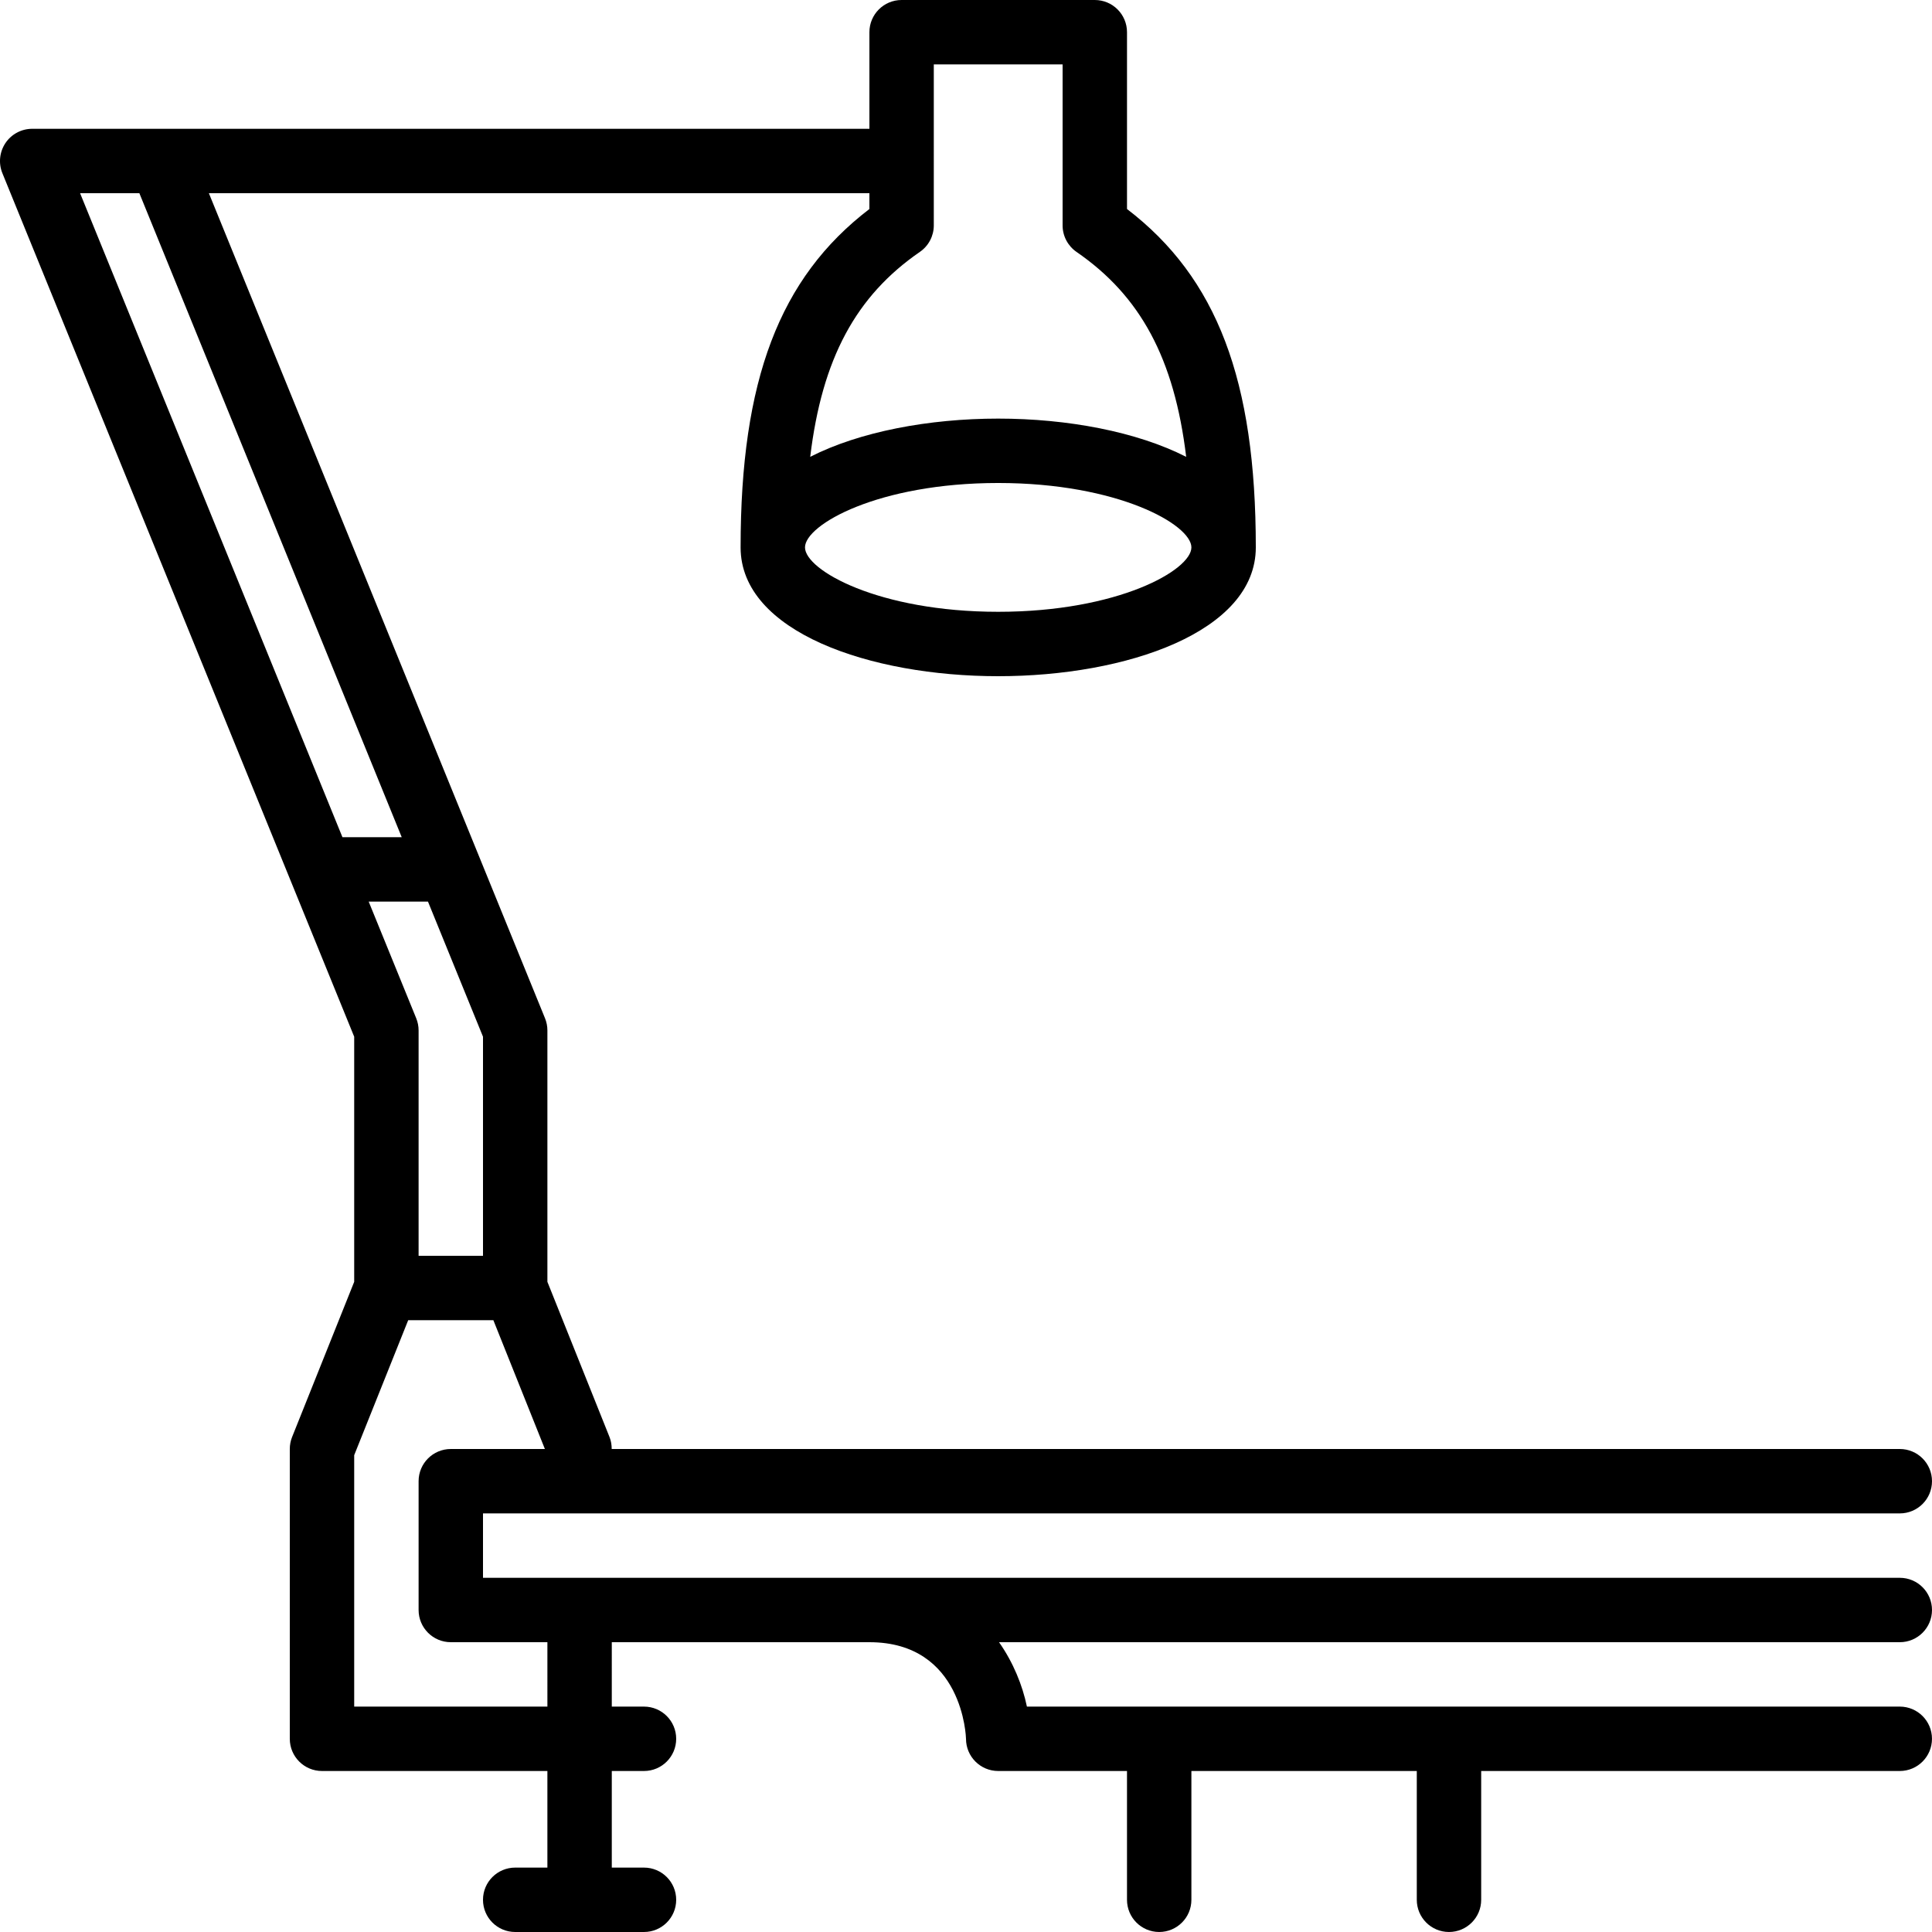
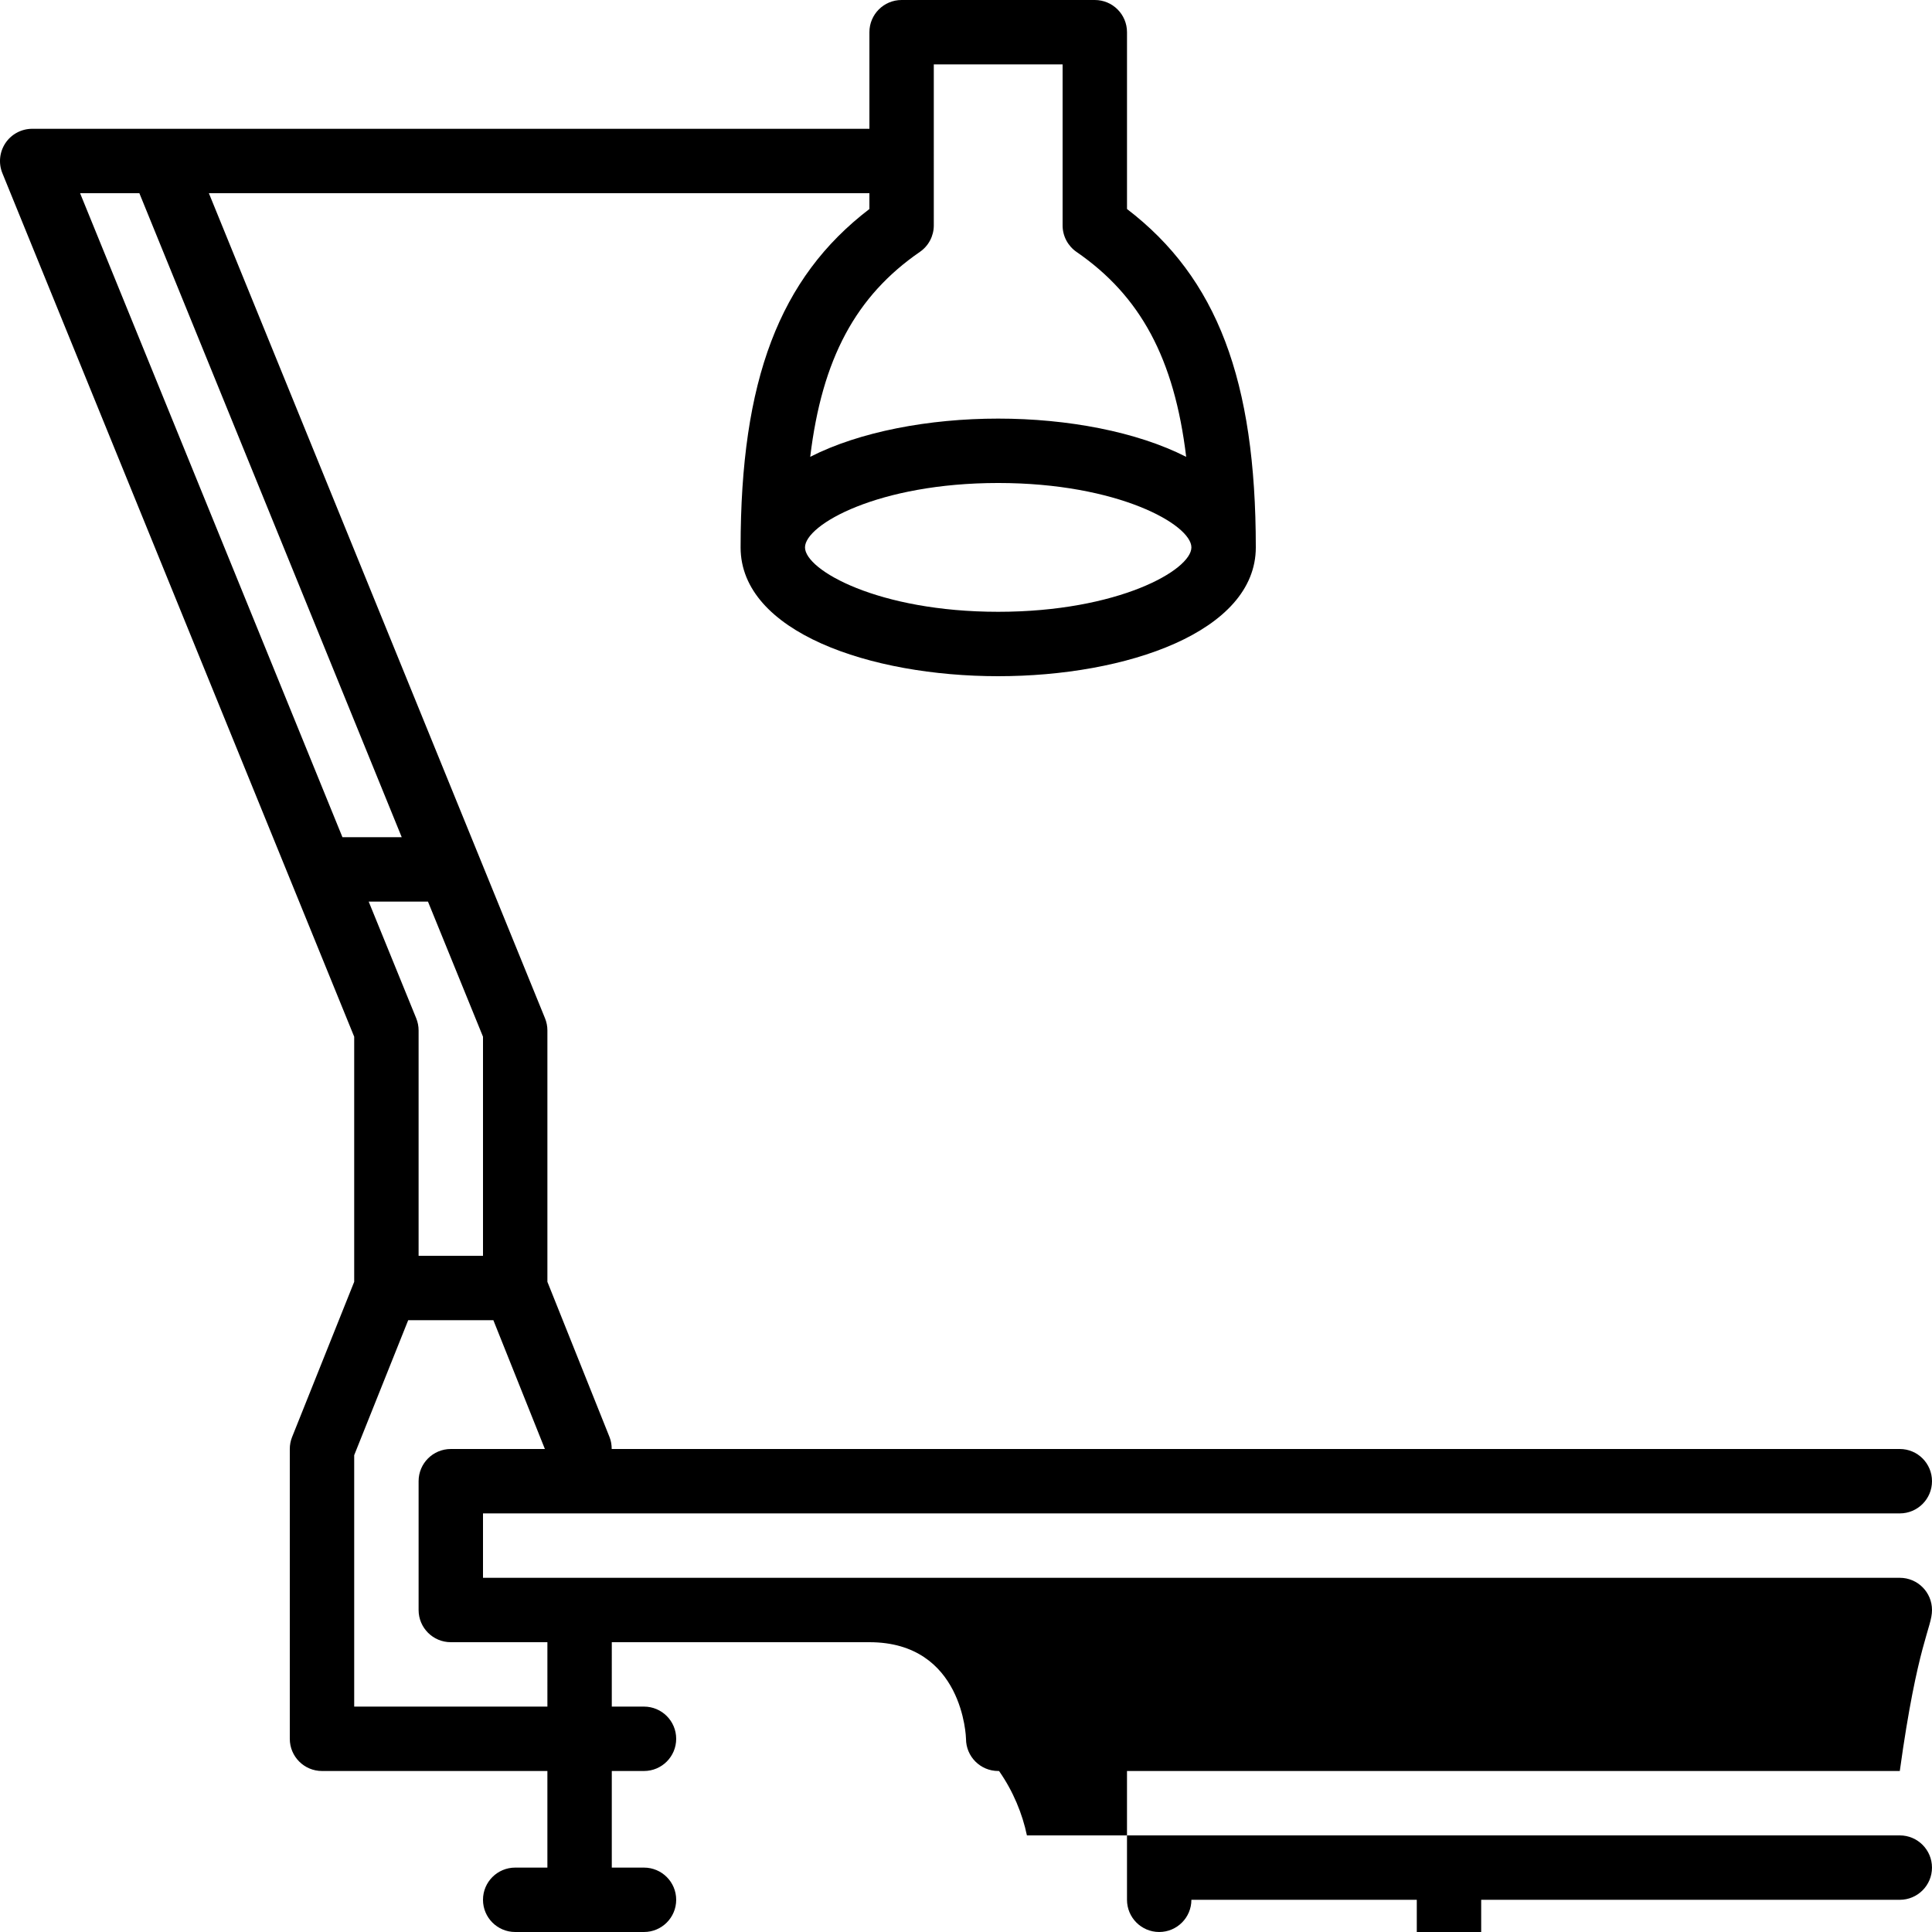
<svg xmlns="http://www.w3.org/2000/svg" fill="#000000" height="800px" width="800px" version="1.1" id="Layer_1" viewBox="0 0 512 512" xml:space="preserve">
  <g>
    <g>
-       <path d="M512,426.667c0-4.71-3.814-8.533-8.533-8.533H128v-17.067h375.467c4.719,0,8.533-3.823,8.533-8.533    c0-4.71-3.814-8.533-8.533-8.533H162.107c0-1.058-0.162-2.133-0.58-3.174l-16.461-41.131v-66.628c0-1.101-0.213-2.193-0.631-3.217    L55.355,51.2H230.4v4.19c-23.876,18.261-34.133,45.423-34.133,89.677c0,22.409,34.338,34.133,68.267,34.133    s68.267-11.725,68.267-34.133c0-44.254-10.257-71.415-34.133-89.677V8.533c0-4.71-3.814-8.533-8.533-8.533h-51.2    c-4.719,0-8.533,3.823-8.533,8.533v25.6H42.777c-0.009,0-34.244,0-34.244,0c-2.842,0-5.504,1.417-7.083,3.772    c-1.579,2.355-1.894,5.35-0.819,7.987l93.235,228.847v64.956l-16.461,41.139c-0.401,1.007-0.606,2.082-0.606,3.166v76.8    c0,4.71,3.814,8.533,8.533,8.533h59.733v25.6h-8.533c-4.719,0-8.533,3.823-8.533,8.533s3.814,8.533,8.533,8.533h34.133    c4.719,0,8.533-3.823,8.533-8.533s-3.814-8.533-8.533-8.533h-8.533v-25.6h8.533c4.719,0,8.533-3.823,8.533-8.533    s-3.814-8.533-8.533-8.533h-8.533V435.2H230.4c24.9,0,25.6,25.344,25.6,25.6c0,4.71,3.814,8.533,8.533,8.533h34.133v34.133    c0,4.71,3.814,8.533,8.533,8.533s8.533-3.823,8.533-8.533v-34.133h59.733v34.133c0,4.71,3.814,8.533,8.533,8.533    c4.719,0,8.533-3.823,8.533-8.533v-34.133h110.933c4.719,0,8.533-3.823,8.533-8.533s-3.814-8.533-8.533-8.533H272.145    c-1.186-5.666-3.61-11.674-7.39-17.067h238.711C508.185,435.2,512,431.377,512,426.667z M264.533,162.133    c-31.761,0-51.2-11.051-51.2-17.067c0-6.016,19.439-17.067,51.2-17.067c31.761,0,51.2,11.051,51.2,17.067    C315.733,151.083,296.294,162.133,264.533,162.133z M243.771,66.756c2.313-1.587,3.695-4.215,3.695-7.023V17.067H281.6v42.667    c0,2.807,1.382,5.436,3.695,7.031c16.913,11.648,25.907,28.211,29.056,54.306c-13.09-6.682-31.488-10.138-49.818-10.138    s-36.727,3.456-49.818,10.129C217.864,94.967,226.858,78.413,243.771,66.756z M128,274.739V332.8h-17.067v-59.733    c0-1.101-0.213-2.193-0.631-3.217l-12.595-30.916h15.71L128,274.739z M90.752,221.867L21.222,51.2h15.71l69.53,170.667H90.752z     M145.066,452.267h-51.2v-66.628l14.31-35.772h22.571L144.401,384h-24.934c-4.719,0-8.533,3.823-8.533,8.533v34.133    c0,4.71,3.814,8.533,8.533,8.533h25.6V452.267z" />
+       <path d="M512,426.667c0-4.71-3.814-8.533-8.533-8.533H128v-17.067h375.467c4.719,0,8.533-3.823,8.533-8.533    c0-4.71-3.814-8.533-8.533-8.533H162.107c0-1.058-0.162-2.133-0.58-3.174l-16.461-41.131v-66.628c0-1.101-0.213-2.193-0.631-3.217    L55.355,51.2H230.4v4.19c-23.876,18.261-34.133,45.423-34.133,89.677c0,22.409,34.338,34.133,68.267,34.133    s68.267-11.725,68.267-34.133c0-44.254-10.257-71.415-34.133-89.677V8.533c0-4.71-3.814-8.533-8.533-8.533h-51.2    c-4.719,0-8.533,3.823-8.533,8.533v25.6H42.777c-0.009,0-34.244,0-34.244,0c-2.842,0-5.504,1.417-7.083,3.772    c-1.579,2.355-1.894,5.35-0.819,7.987l93.235,228.847v64.956l-16.461,41.139c-0.401,1.007-0.606,2.082-0.606,3.166v76.8    c0,4.71,3.814,8.533,8.533,8.533h59.733v25.6h-8.533c-4.719,0-8.533,3.823-8.533,8.533s3.814,8.533,8.533,8.533h34.133    c4.719,0,8.533-3.823,8.533-8.533s-3.814-8.533-8.533-8.533h-8.533v-25.6h8.533c4.719,0,8.533-3.823,8.533-8.533    s-3.814-8.533-8.533-8.533h-8.533V435.2H230.4c24.9,0,25.6,25.344,25.6,25.6c0,4.71,3.814,8.533,8.533,8.533h34.133v34.133    c0,4.71,3.814,8.533,8.533,8.533s8.533-3.823,8.533-8.533h59.733v34.133c0,4.71,3.814,8.533,8.533,8.533    c4.719,0,8.533-3.823,8.533-8.533v-34.133h110.933c4.719,0,8.533-3.823,8.533-8.533s-3.814-8.533-8.533-8.533H272.145    c-1.186-5.666-3.61-11.674-7.39-17.067h238.711C508.185,435.2,512,431.377,512,426.667z M264.533,162.133    c-31.761,0-51.2-11.051-51.2-17.067c0-6.016,19.439-17.067,51.2-17.067c31.761,0,51.2,11.051,51.2,17.067    C315.733,151.083,296.294,162.133,264.533,162.133z M243.771,66.756c2.313-1.587,3.695-4.215,3.695-7.023V17.067H281.6v42.667    c0,2.807,1.382,5.436,3.695,7.031c16.913,11.648,25.907,28.211,29.056,54.306c-13.09-6.682-31.488-10.138-49.818-10.138    s-36.727,3.456-49.818,10.129C217.864,94.967,226.858,78.413,243.771,66.756z M128,274.739V332.8h-17.067v-59.733    c0-1.101-0.213-2.193-0.631-3.217l-12.595-30.916h15.71L128,274.739z M90.752,221.867L21.222,51.2h15.71l69.53,170.667H90.752z     M145.066,452.267h-51.2v-66.628l14.31-35.772h22.571L144.401,384h-24.934c-4.719,0-8.533,3.823-8.533,8.533v34.133    c0,4.71,3.814,8.533,8.533,8.533h25.6V452.267z" />
    </g>
  </g>
</svg>